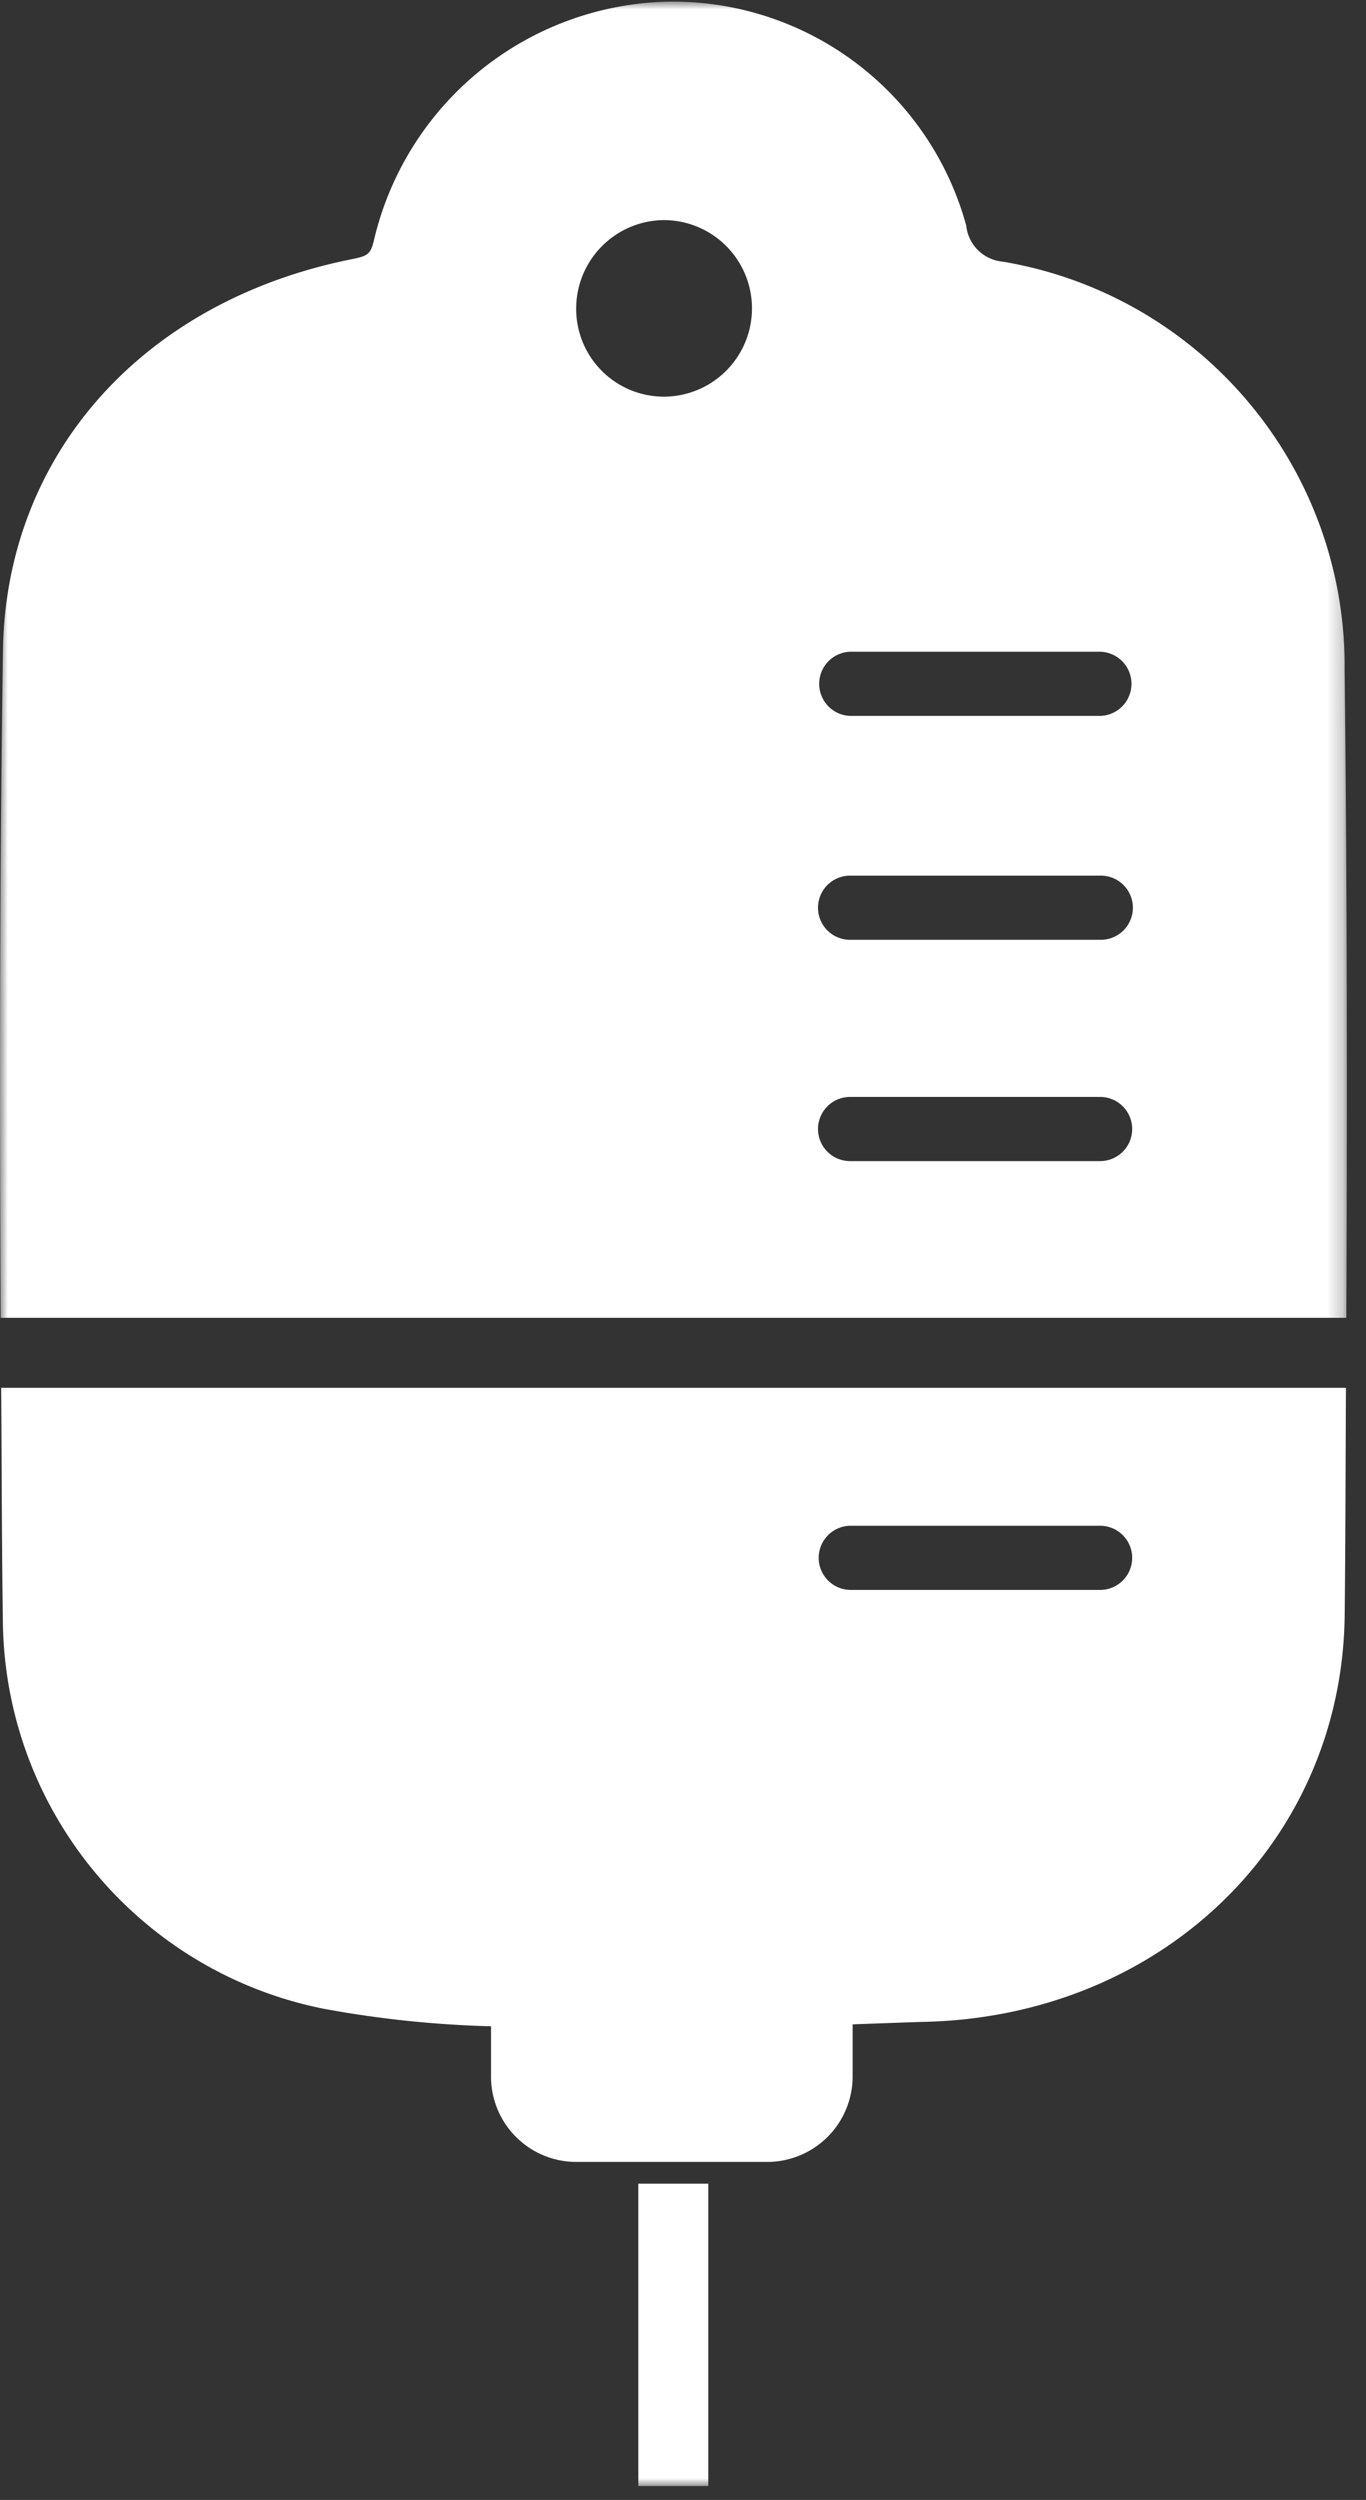
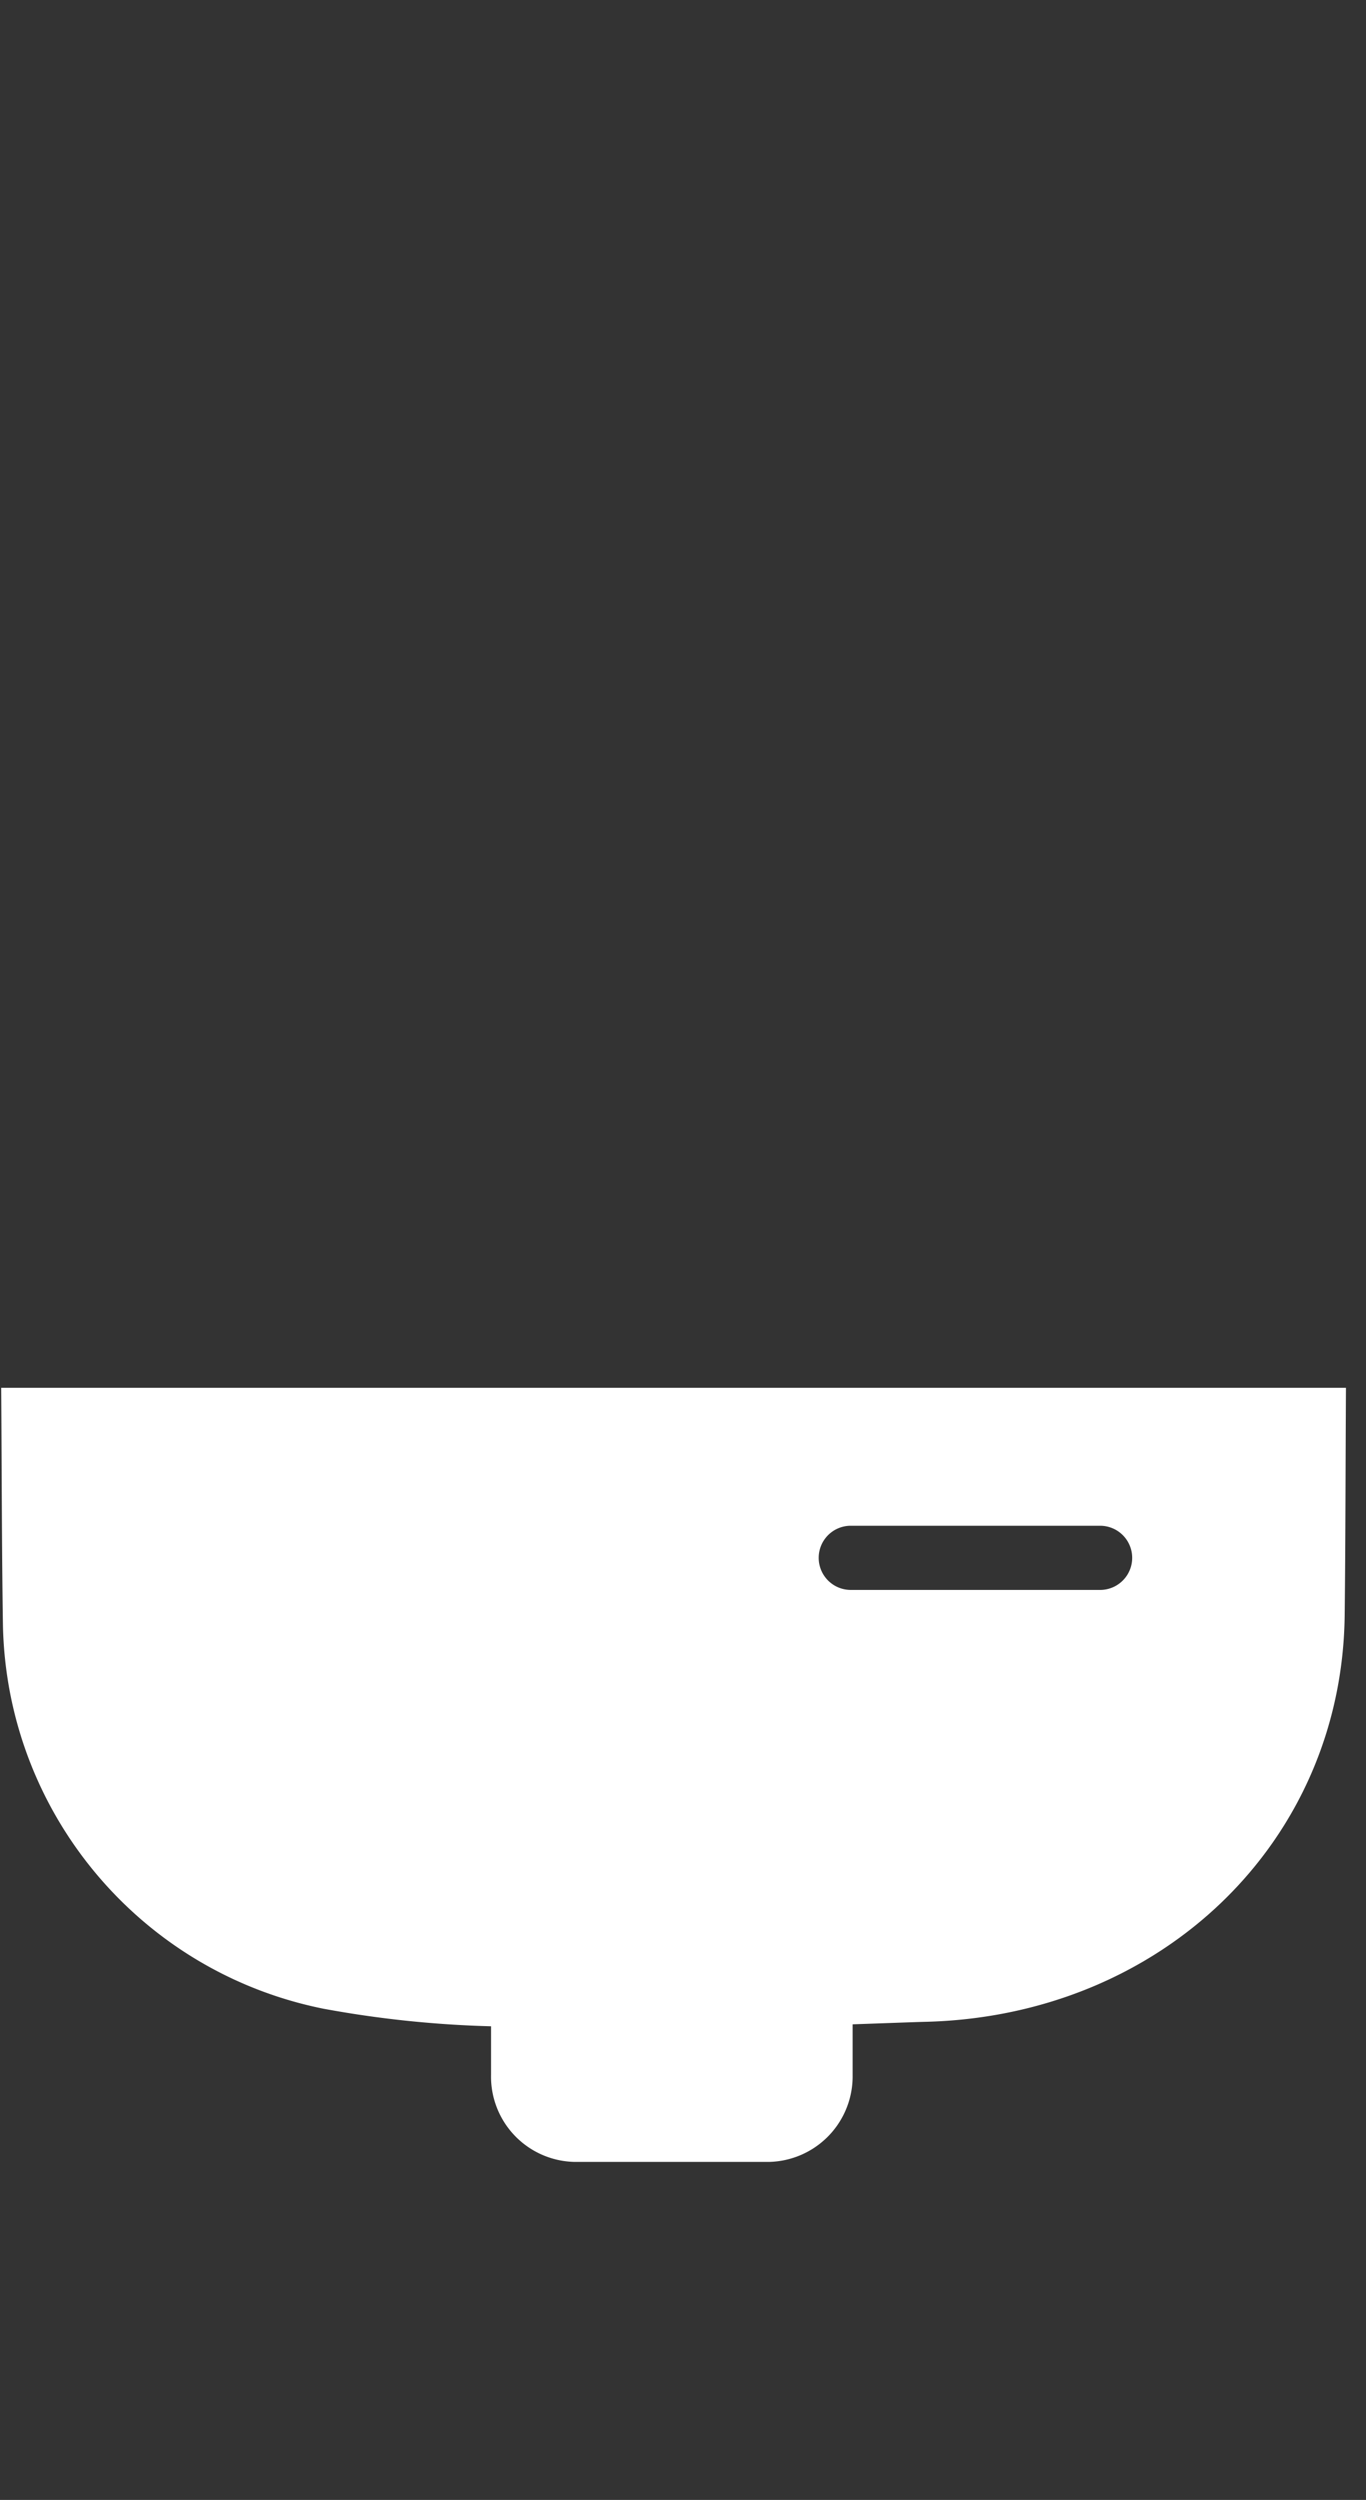
<svg xmlns="http://www.w3.org/2000/svg" xmlns:xlink="http://www.w3.org/1999/xlink" width="88" height="161" viewBox="0 0 88 161">
  <rect x="0" y="0" width="88" height="161" fill="#333333" stroke="none" />
  <defs>
    <path id="fylp2cbdpa" d="M0 160.002h86.767V0H0z" />
  </defs>
  <g fill="none" transform="translate(0 .104)">
    <path d="M70.875 102.29H54.763a2.067 2.067 0 0 1 0-4.133H70.87a2.067 2.067 0 1 1 0 4.134h.006zM.076 89.274c.038 5.094.036 10.207.113 15.278.238 12.065 8.83 22.342 20.663 24.712a69.124 69.124 0 0 0 10.782 1.128v3.124a5.493 5.493 0 0 0 5.341 5.61l12.564.001a5.51 5.51 0 0 0 5.389-5.605v-3.256c.645-.02 4.011-.144 4.56-.158 15.304-.317 26.97-11.573 27.138-26.182.056-4.863.054-9.767.083-14.653l-86.633.001z" fill="#FFF" fill-rule="evenodd" />
    <mask id="hd2w8mcmdb" fill="#fff">
      <use xlink:href="#fylp2cbdpa" />
    </mask>
-     <path fill="#FFF" fill-rule="evenodd" mask="url(#hd2w8mcmdb)" d="M41.122 160.002h4.507v-19.473h-4.507zM70.87 46.002H54.764a2.068 2.068 0 0 1-.004-4.133h16.11a2.067 2.067 0 0 1 0 4.133m0 14.42H54.764a2.067 2.067 0 1 1 0-4.134H70.87a2.067 2.067 0 1 1 0 4.133m0 14.253H54.764a2.067 2.067 0 1 1 0-4.134H70.87a2.067 2.067 0 0 1 0 4.134M42.768 25.442h-.05a5.655 5.655 0 0 1-5.6-5.704 5.704 5.704 0 0 1 5.591-5.668h.039a5.686 5.686 0 0 1 .02 11.372m43.855 17.63c.134-12.993-9.2-24.155-22.01-26.323a2.6 2.6 0 0 1-2.369-2.332A19.597 19.597 0 0 0 42.984.003a19.906 19.906 0 0 0-18.878 15.3c-.225.978-.398 1.078-1.496 1.296C9.173 19.304.372 29.197.19 41.802-.022 56.053-.033 70.421.043 84.766h86.69c.06-13.922.05-27.87-.11-41.694" />
  </g>
</svg>